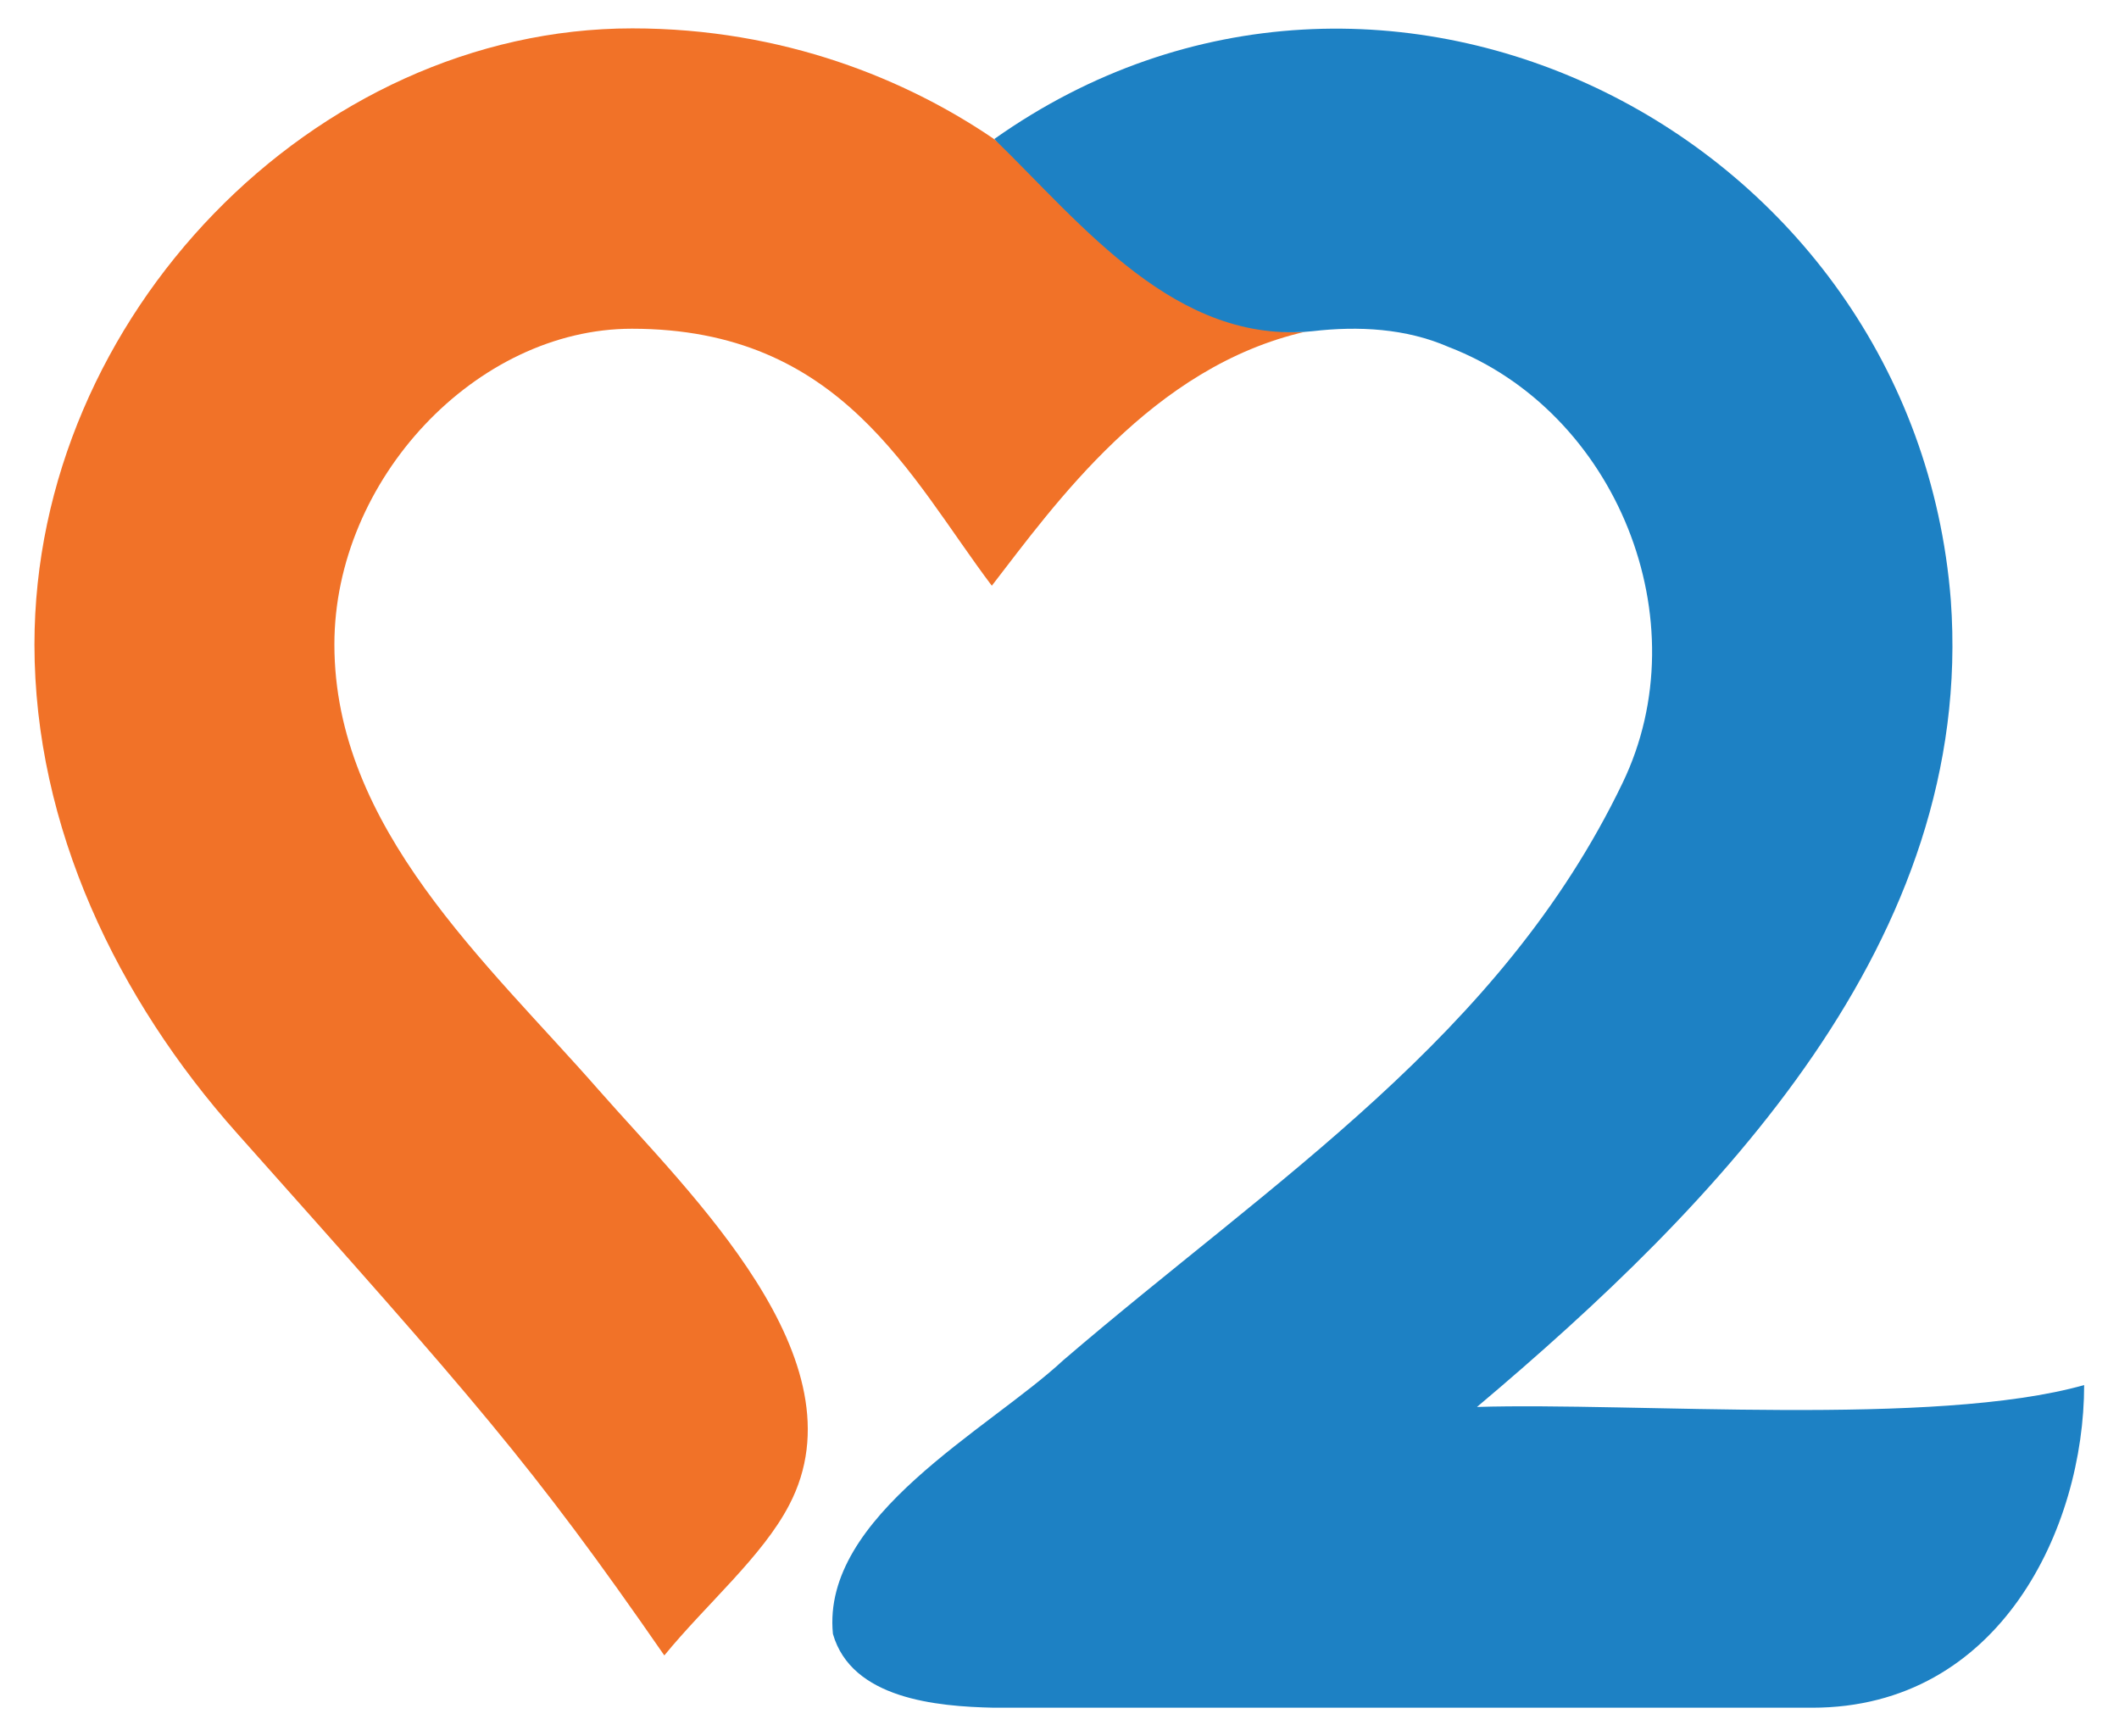
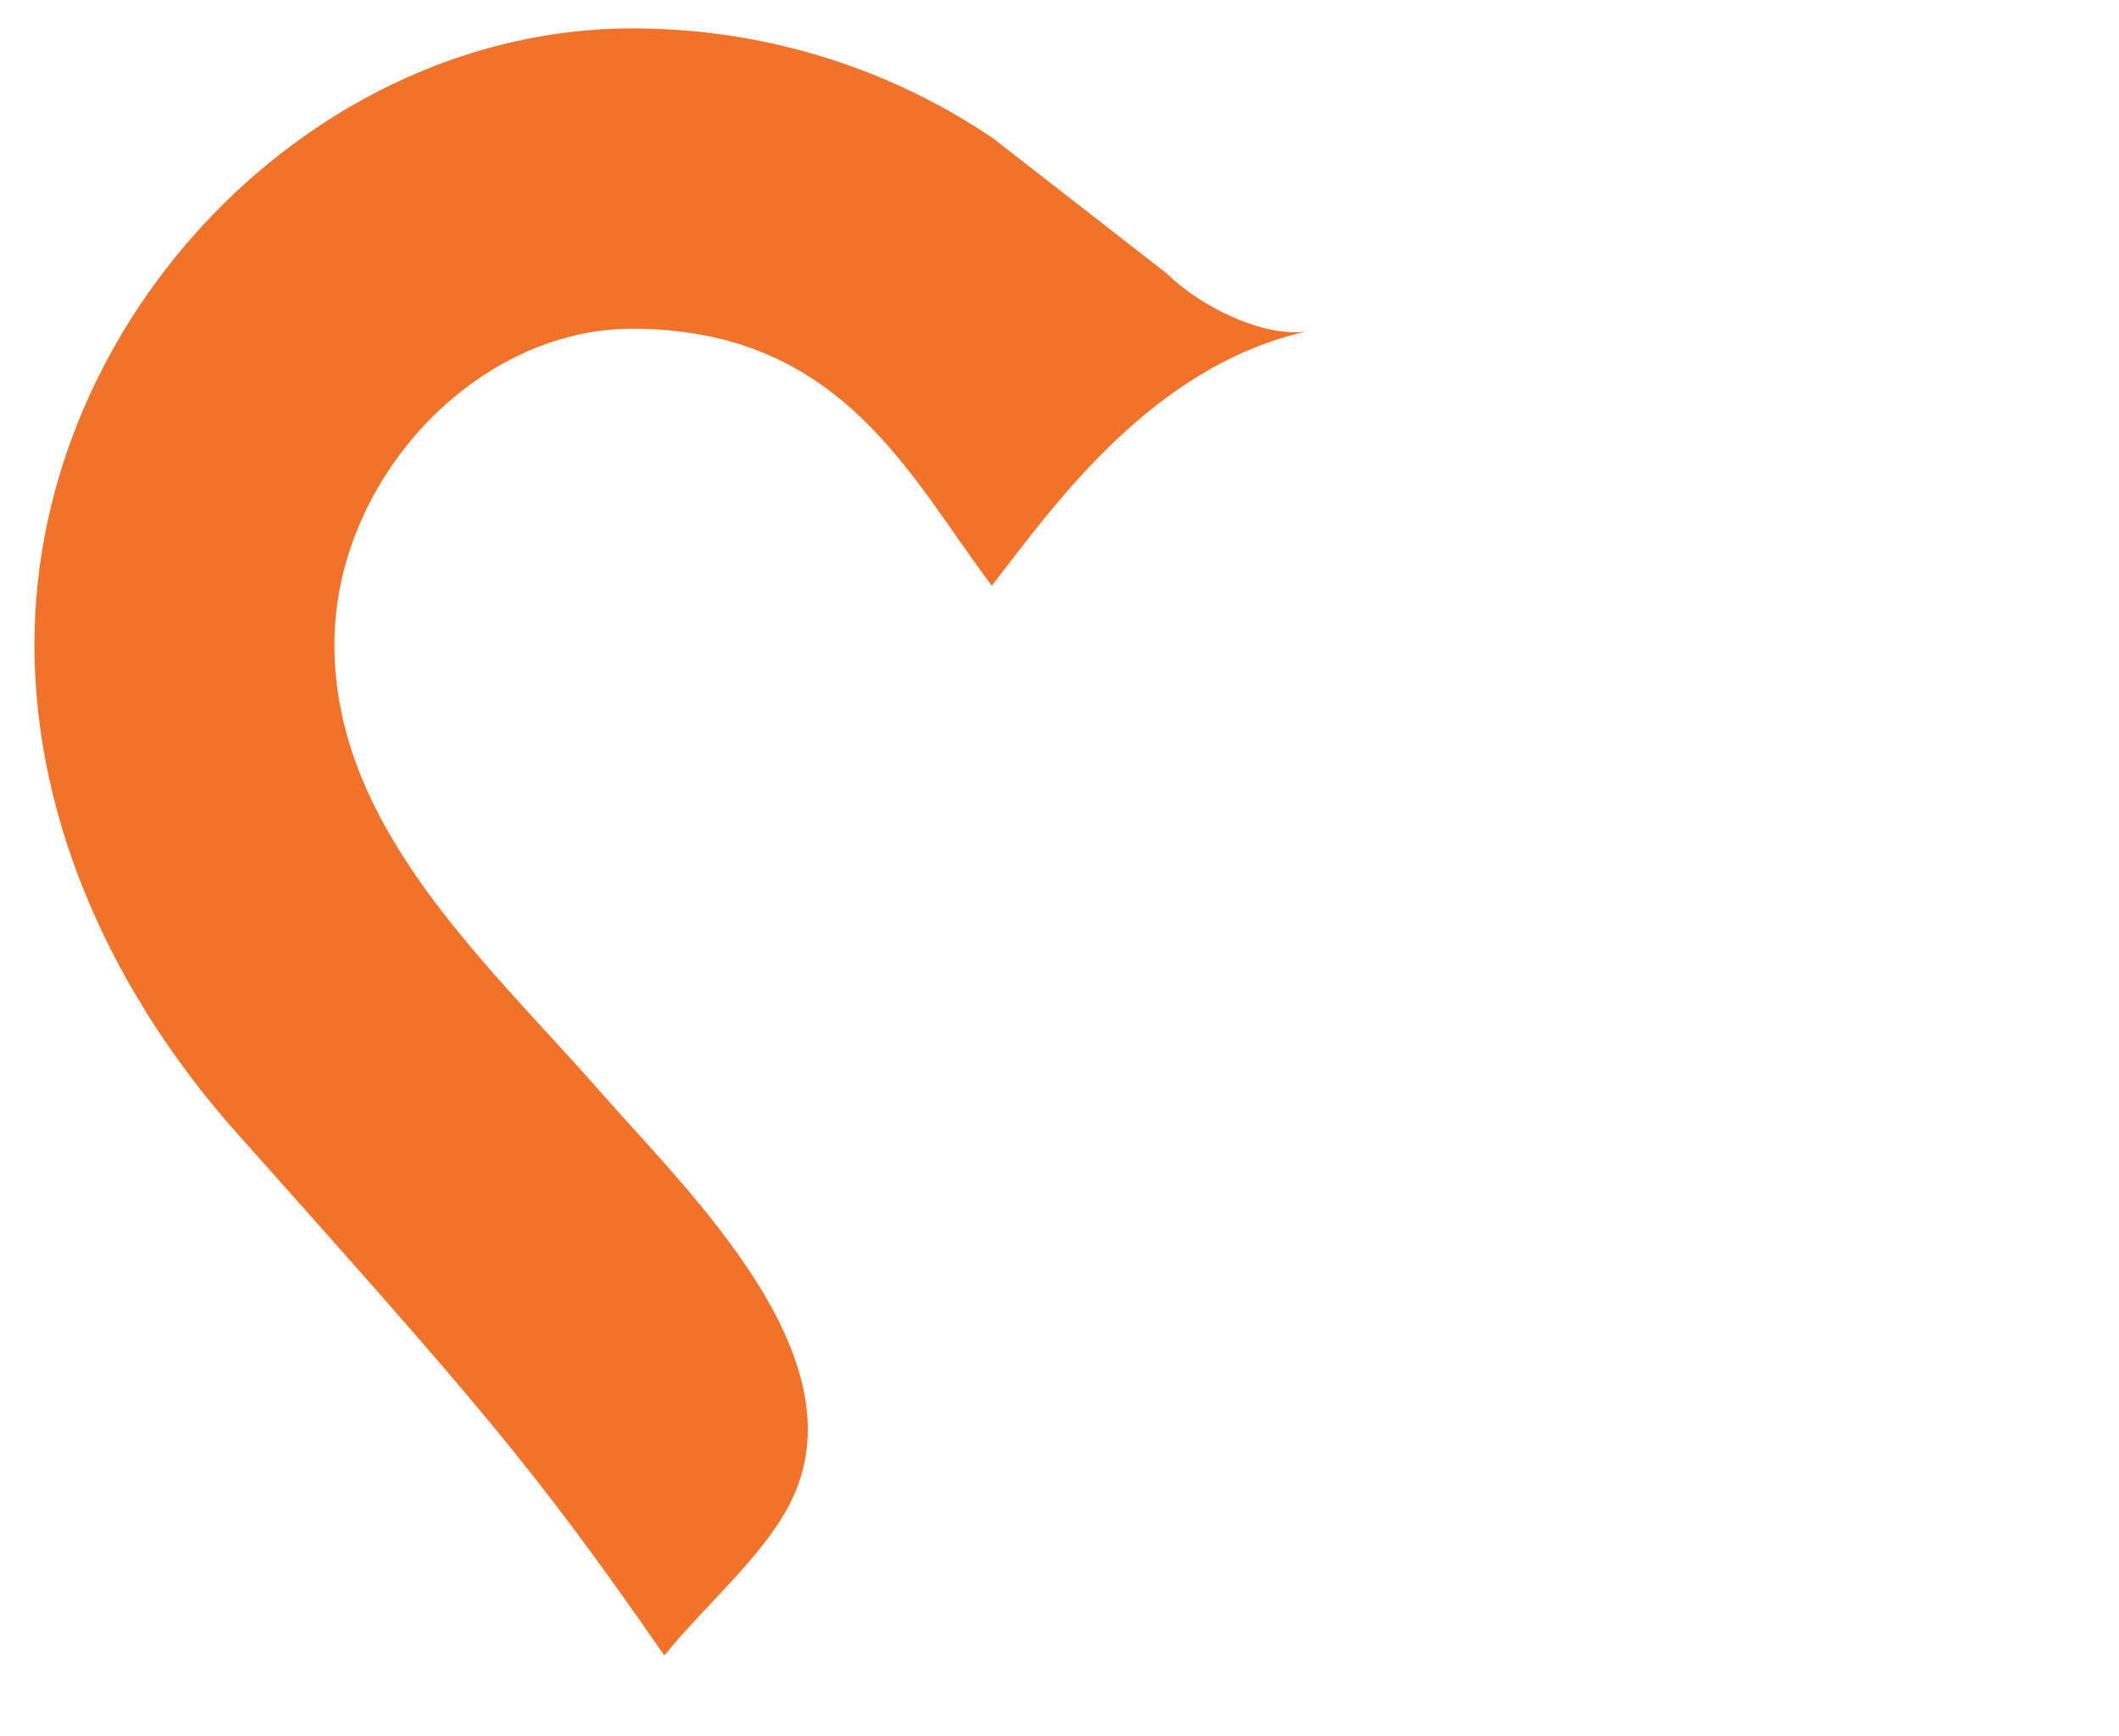
<svg xmlns="http://www.w3.org/2000/svg" version="1.1" id="Ebene_1" x="0px" y="0px" viewBox="0 0 522.8 428.3" style="enable-background:new 0 0 522.8 428.3;" xml:space="preserve">
  <style type="text/css">
	.st0{fill:#F17228;}
	.st1{fill:#1D81C4;}
</style>
  <path class="st0" d="M287.9,67.5c0,0-42.8-33.3-42.8-33.3C223.8,19.7,193.4,7,156,7C77.5,7,8.5,78.1,8.5,159  c0,45.1,20.5,87.5,50,120.6c58.6,65.8,72.5,81.3,105.4,128.8c10.4-12.7,24.2-24.4,30.8-37.1c18.8-35.8-24.7-77-46.9-102.3  c-27.6-31.5-65.3-64.7-65.3-110c0-40.7,35-77.9,73.4-77.9c51.8,0,68.5,36.5,88.8,63.4c15.4-19.9,39.5-54.1,77.5-62.7  C311.6,83.2,296.2,75.7,287.9,67.5L287.9,67.5z" />
-   <path class="st1" d="M514.2,341.7L514.2,341.7c0,35.1-20.7,79.6-67.1,79.6c-84.7,0-72.3,0-201.9,0c-14.2-0.3-35.1-2.2-39.7-18.2  c-2.9-29.1,38.4-50.4,56.8-67.5c52.1-44.7,108-80,138-142.4c19.4-40.1-1.5-91.7-42.9-107.6c-10.5-4.6-22.3-5.2-33.5-3.9  c-33.8,3.4-56.8-26.2-78.6-47.4c95.8-67.8,226.9-1.2,236,113.7c6.1,84.1-57.6,149.1-116.9,199.1  C403.1,345.9,477.3,352.1,514.2,341.7L514.2,341.7z" />
</svg>